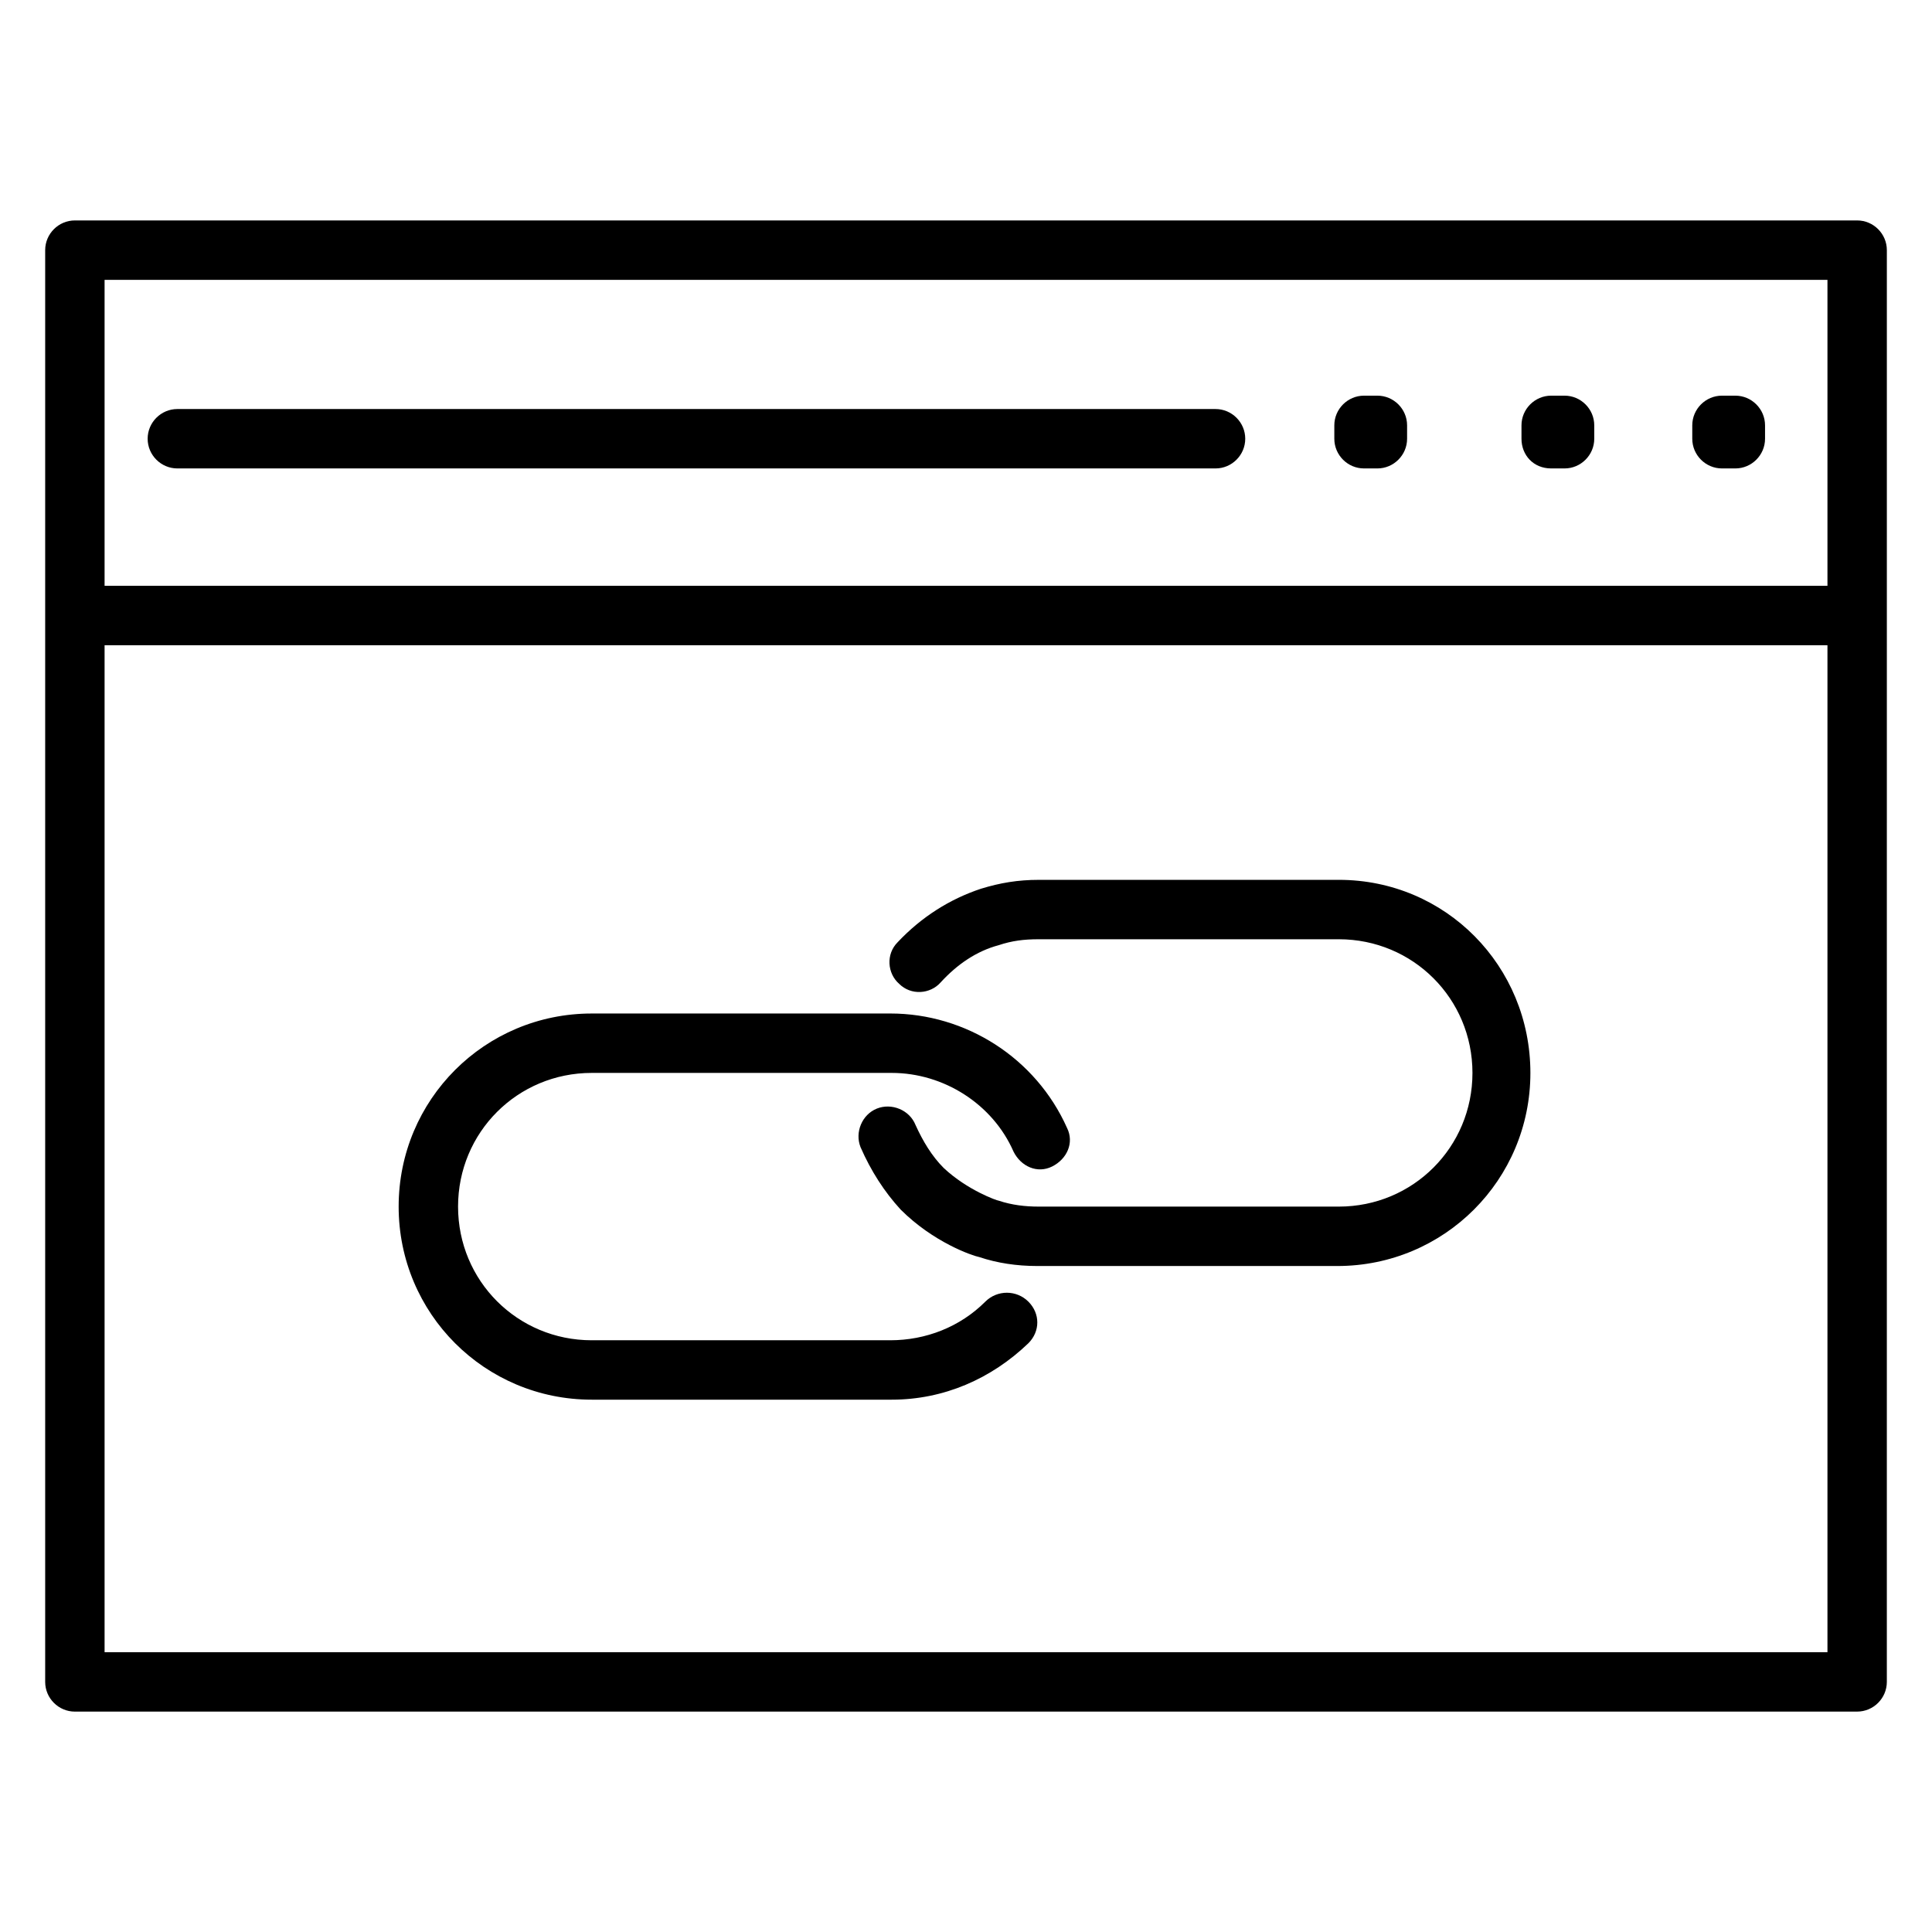
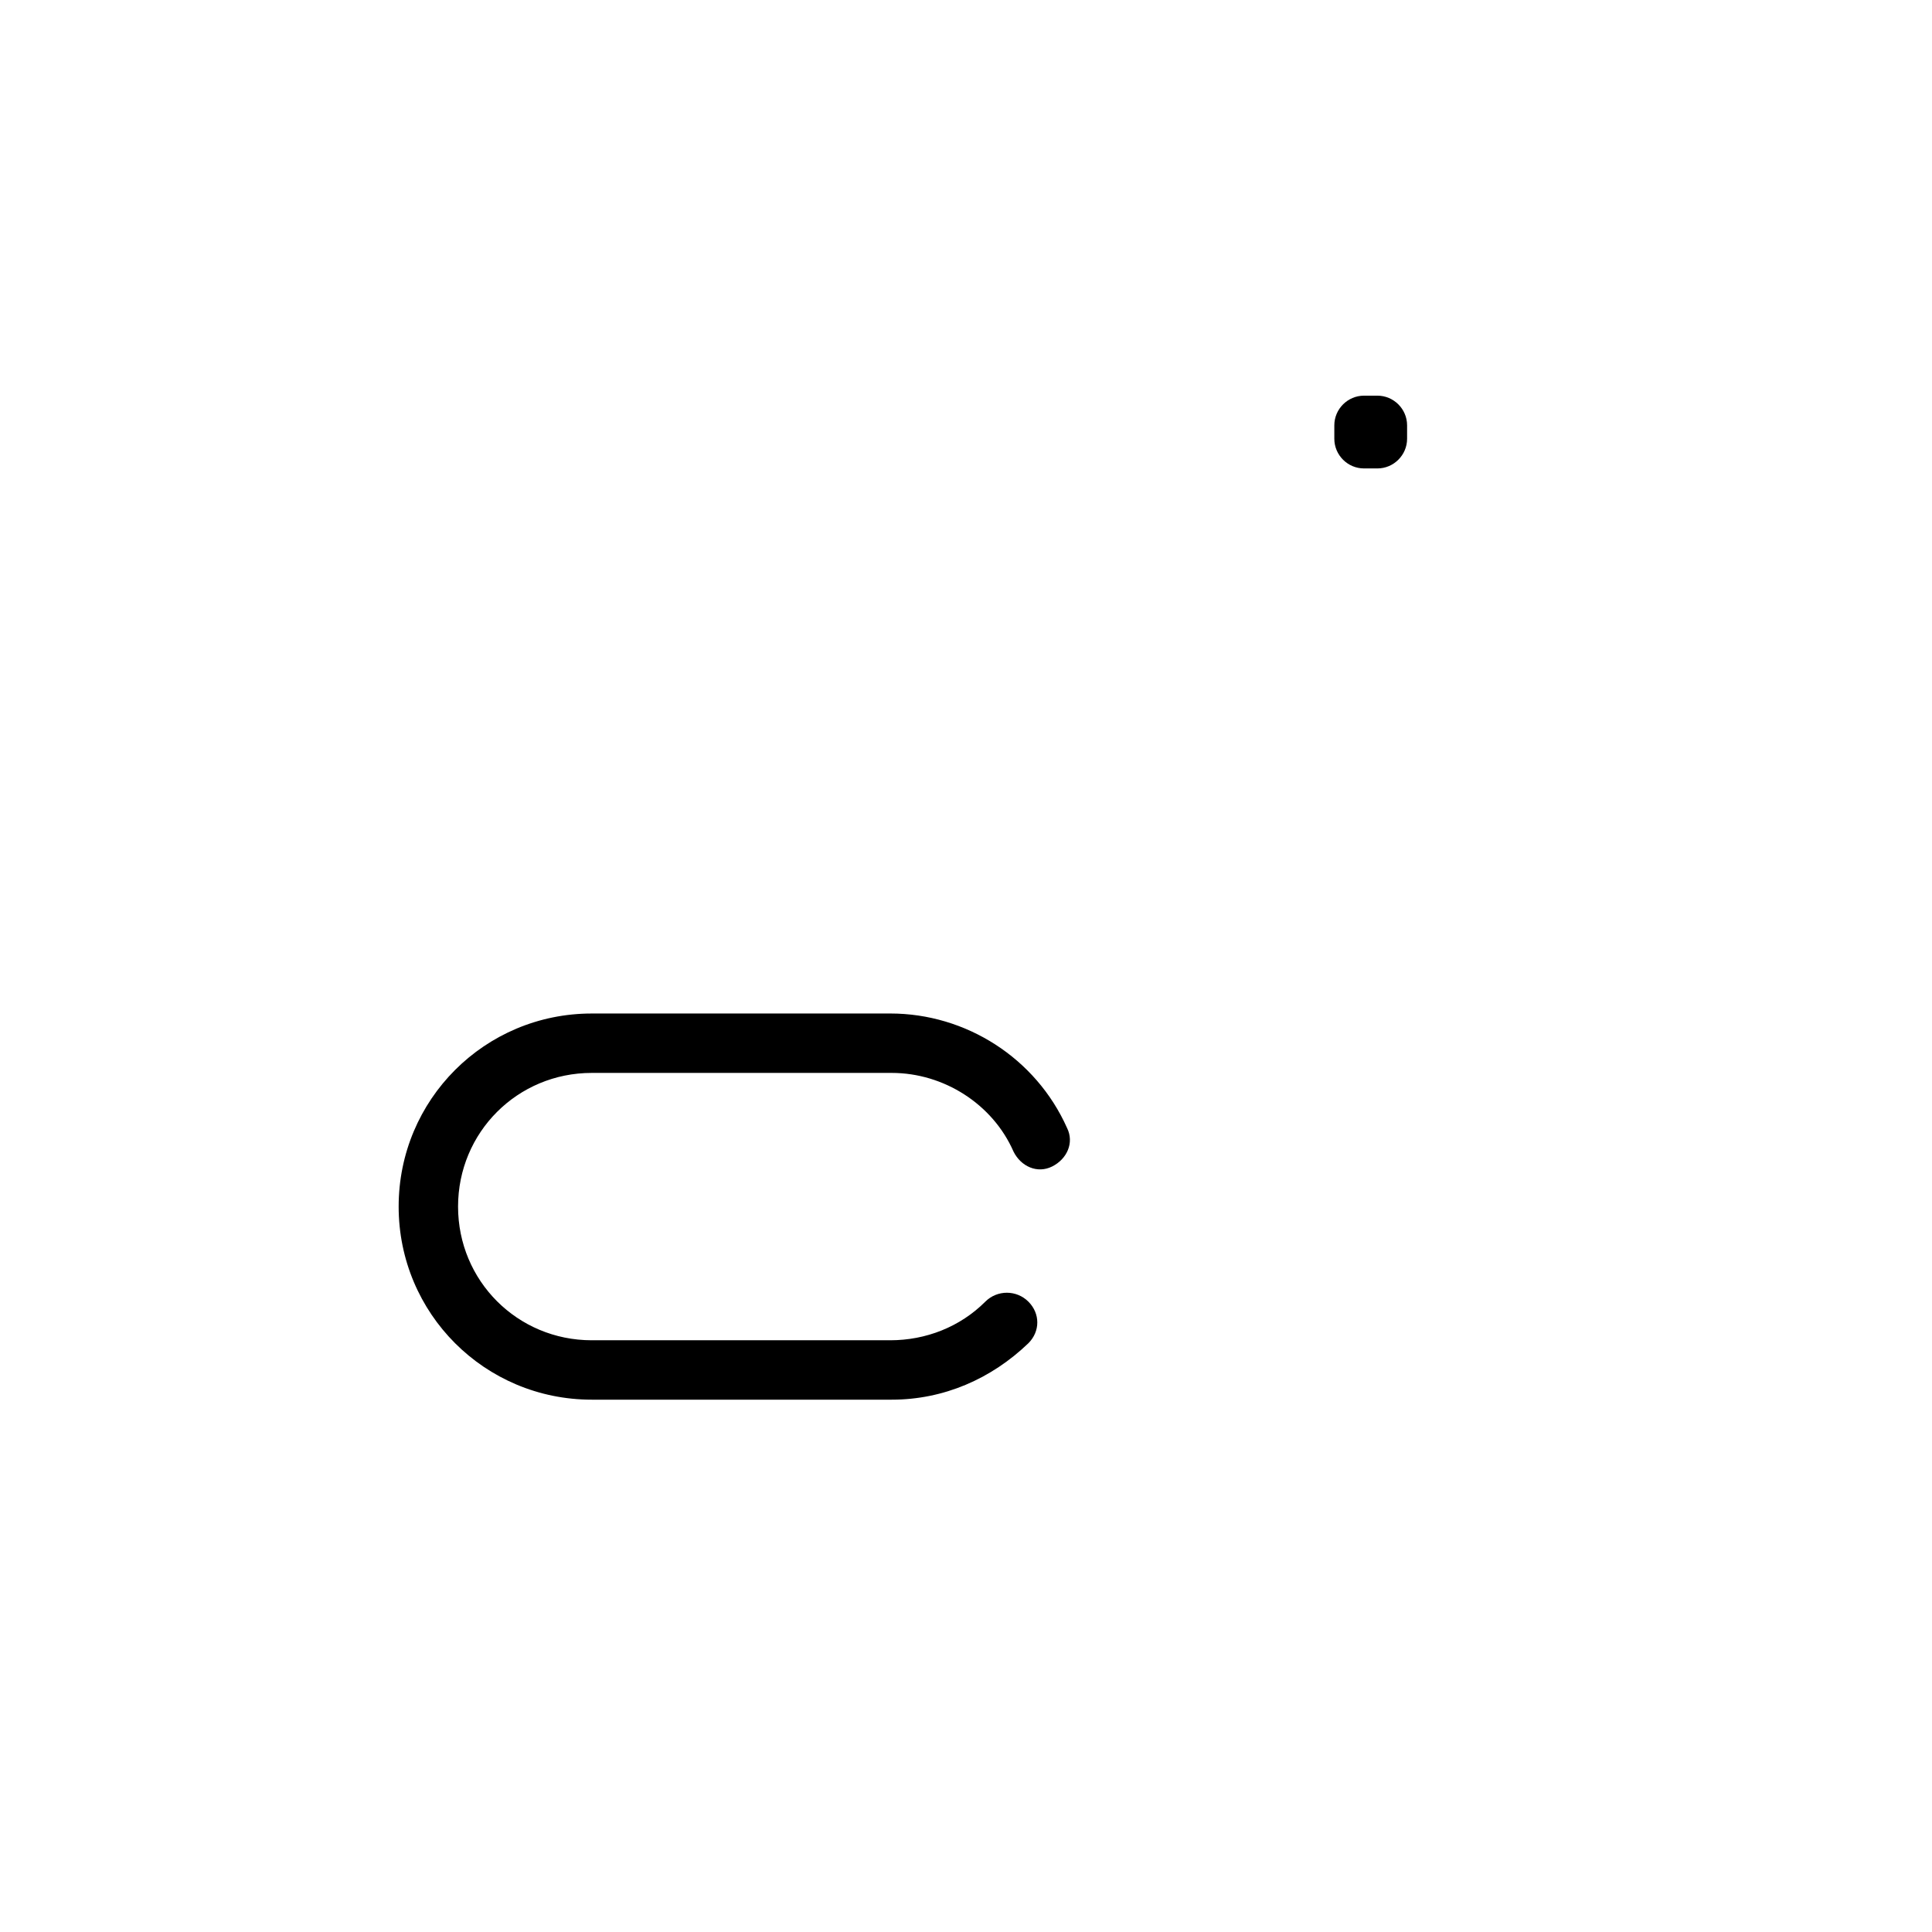
<svg xmlns="http://www.w3.org/2000/svg" fill="#000000" width="800px" height="800px" version="1.1" viewBox="144 144 512 512">
  <g>
-     <path d="m163.84 597.59h472.32c4.328 0 7.871-3.543 7.871-7.871l0.004-379.43c0-4.328-3.543-7.871-7.871-7.871h-472.32c-4.328 0-7.871 3.543-7.871 7.871v379.43c0 4.332 3.543 7.875 7.871 7.875zm7.875-15.742v-266.86h456.58v266.86zm456.58-363.69v81.082h-456.58v-81.082z" />
-     <path d="m191 268.14h275.13c4.328 0 7.871-3.543 7.871-7.871s-3.543-7.871-7.871-7.871h-275.13c-4.328 0-7.871 3.543-7.871 7.871 0 4.332 3.543 7.871 7.871 7.871z" />
-     <path d="m600.34 268.14h3.543c4.328 0 7.871-3.543 7.871-7.871v-3.543c0-4.328-3.543-7.871-7.871-7.871h-3.543c-4.328 0-7.871 3.543-7.871 7.871v3.543c0 4.332 3.543 7.871 7.871 7.871z" />
-     <path d="m555.08 268.14h3.543c4.328 0 7.871-3.543 7.871-7.871v-3.543c0-4.328-3.543-7.871-7.871-7.871h-3.543c-4.328 0-7.871 3.543-7.871 7.871v3.543c0 4.332 3.148 7.871 7.871 7.871z" />
    <path d="m505.48 268.14h3.543c4.328 0 7.871-3.543 7.871-7.871v-3.543c0-4.328-3.543-7.871-7.871-7.871h-3.543c-4.328 0-7.871 3.543-7.871 7.871v3.543c0 4.332 3.539 7.871 7.871 7.871z" />
    <path d="m405.12 488.95c-6.691 6.691-15.742 10.234-25.191 10.234h-79.113c-19.68 0-35.426-15.742-35.426-35.426 0-19.68 15.742-35.426 35.426-35.426h79.508c13.777 0 26.766 8.266 32.273 20.859 1.969 3.938 6.297 5.902 10.234 3.938 3.938-1.969 5.902-6.297 3.938-10.234-8.266-18.5-26.766-30.309-46.84-30.309l-79.113 0.004c-28.34 0-51.168 22.828-51.168 51.168 0 28.34 22.828 51.168 51.168 51.168h79.508c13.777 0 26.371-5.512 36.211-14.957 3.148-3.148 3.148-7.871 0-11.02s-8.266-3.148-11.414 0z" />
-     <path d="m498.79 377.17h-79.508c-5.512 0-10.234 0.789-15.352 2.363-8.266 2.754-15.742 7.477-22.043 14.168-3.148 3.148-2.754 8.266 0.395 11.02 3.148 3.148 8.266 2.754 11.02-0.395 4.328-4.723 9.445-8.266 15.352-9.84 3.543-1.18 6.691-1.574 10.629-1.574h79.508c19.68 0 35.426 15.742 35.426 35.426 0 19.68-15.742 35.426-35.426 35.426h-79.508c-3.543 0-7.086-0.395-10.629-1.574-0.395 0-8.266-2.754-14.562-8.66-3.148-3.148-5.512-7.086-7.477-11.414-1.574-3.938-6.297-5.902-10.234-4.328-3.938 1.574-5.902 6.297-4.328 10.234 2.754 6.297 6.297 11.809 10.629 16.531 8.66 8.66 18.895 12.203 20.859 12.594 4.723 1.574 9.84 2.363 15.352 2.363h79.508c28.34 0 51.168-22.828 51.168-51.168-0.004-28.34-22.438-51.172-50.777-51.172z" />
  </g>
</svg>